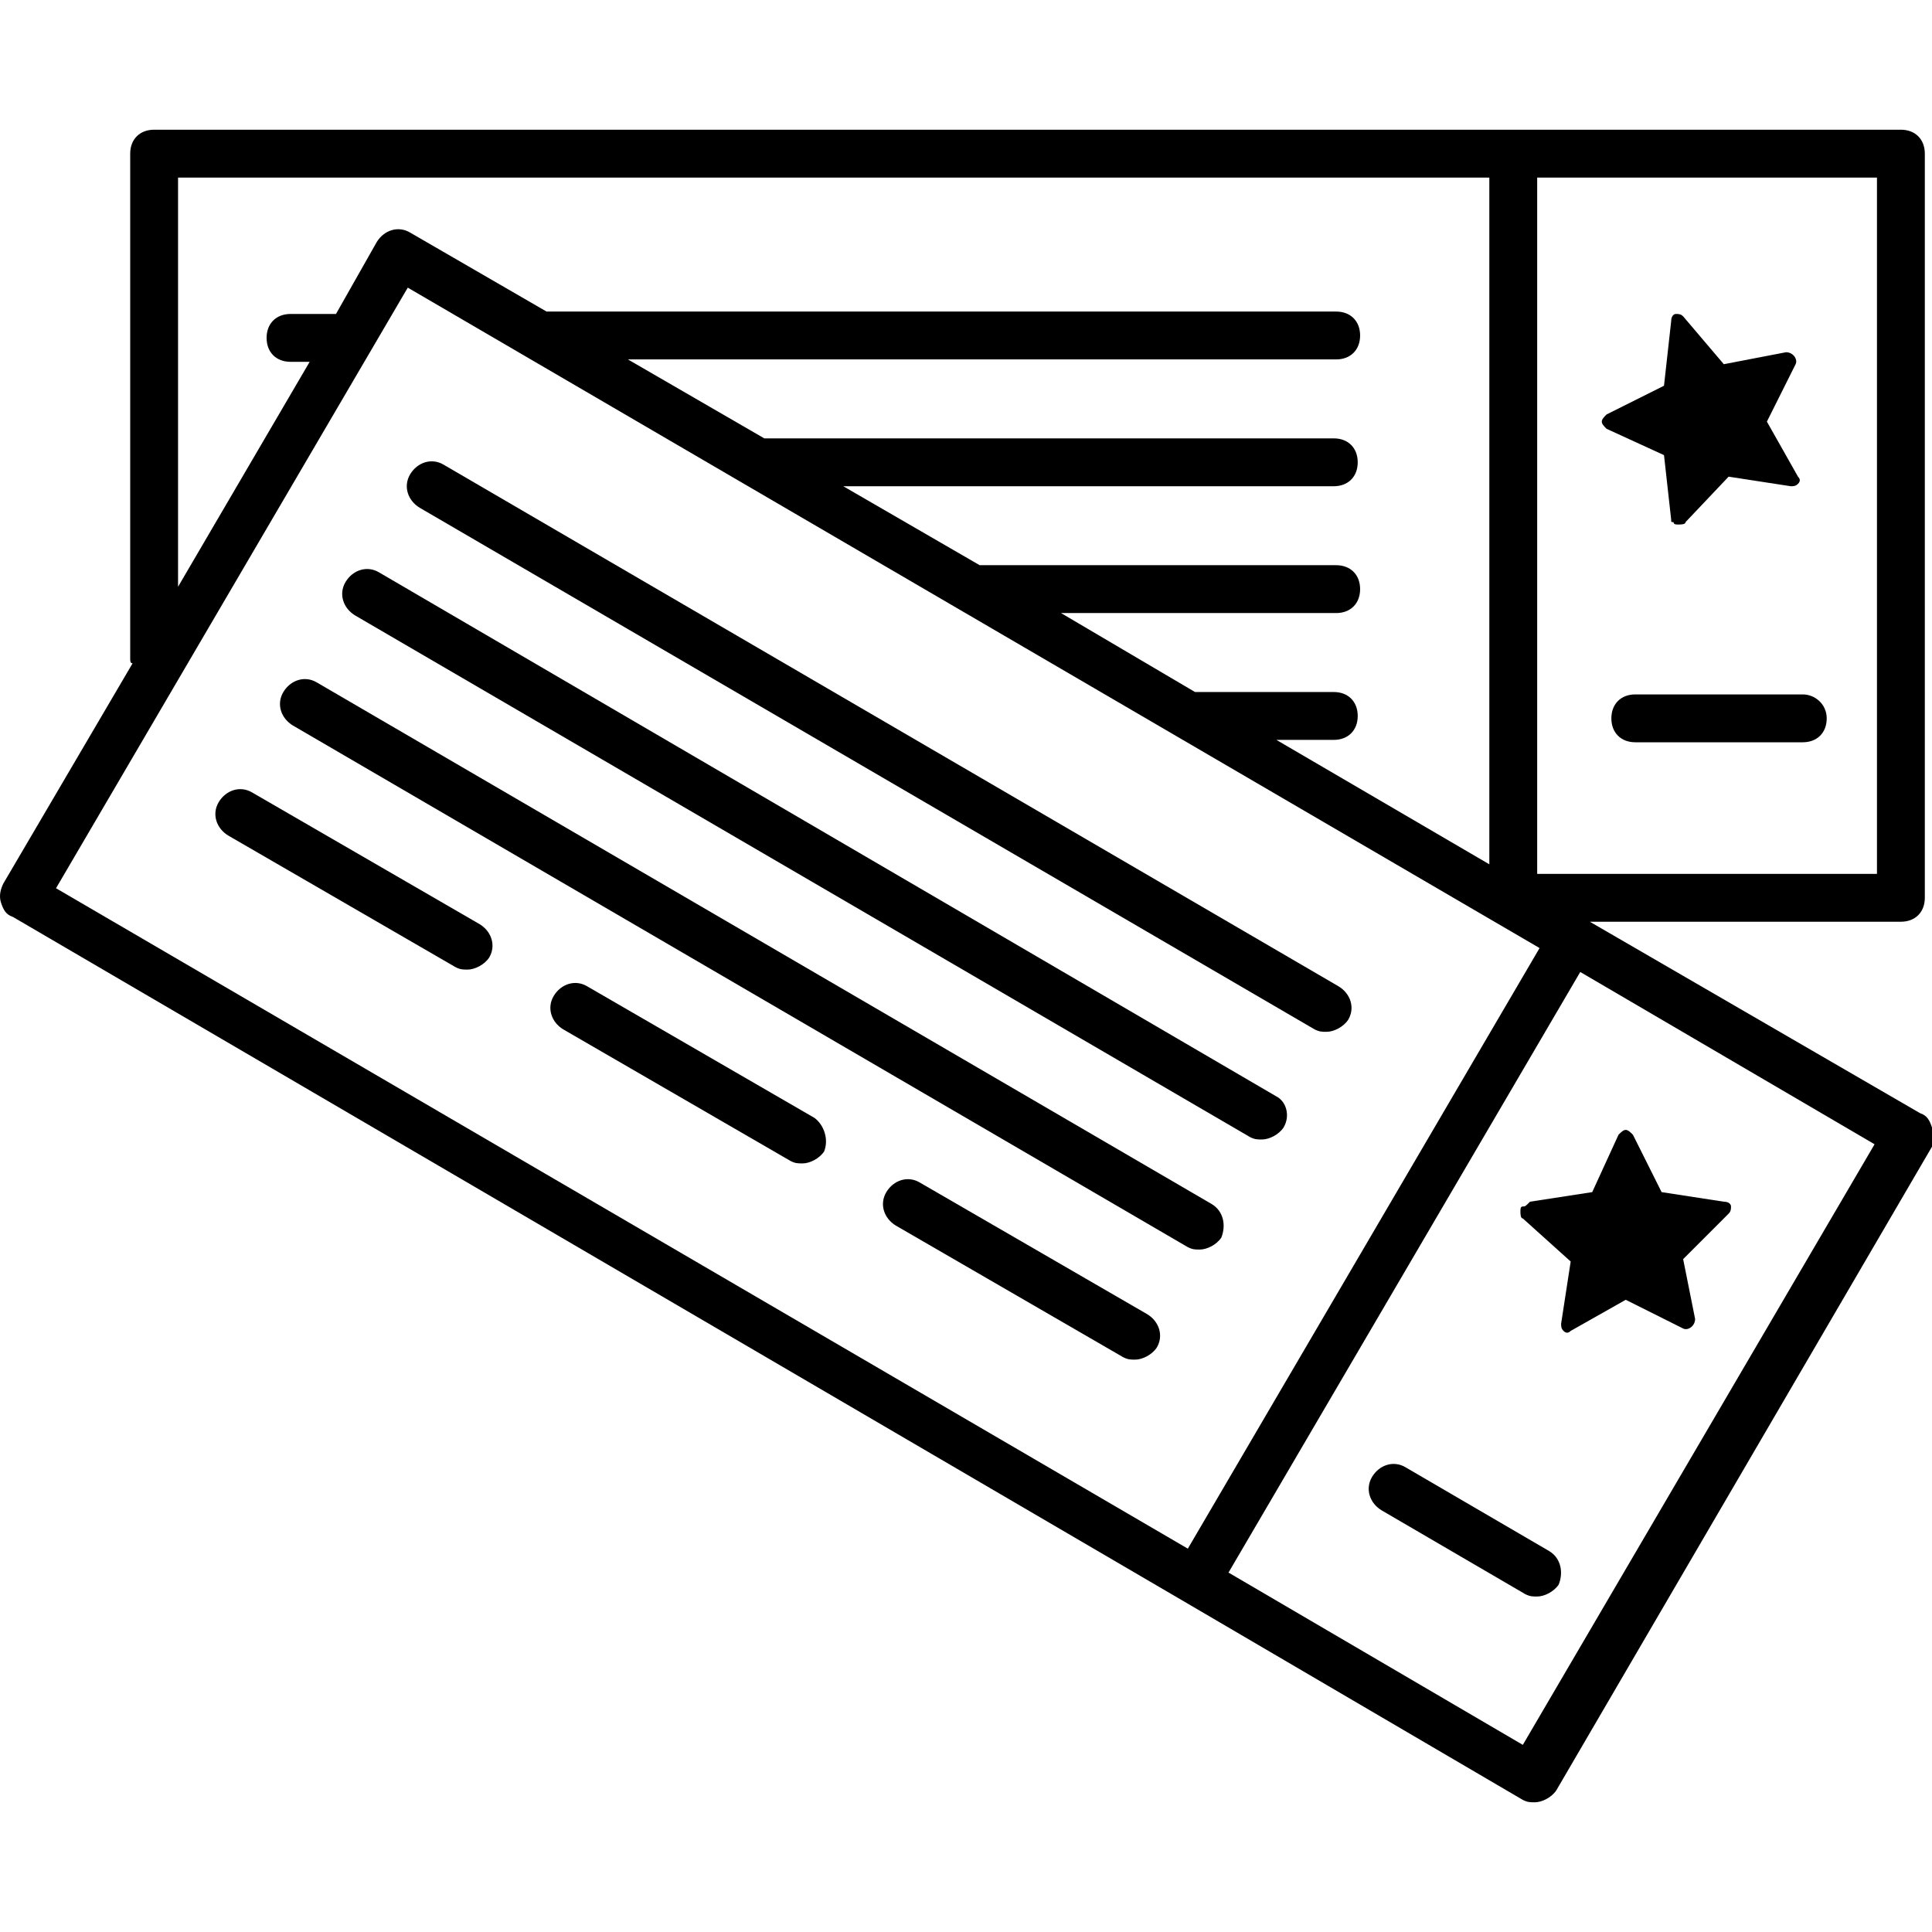
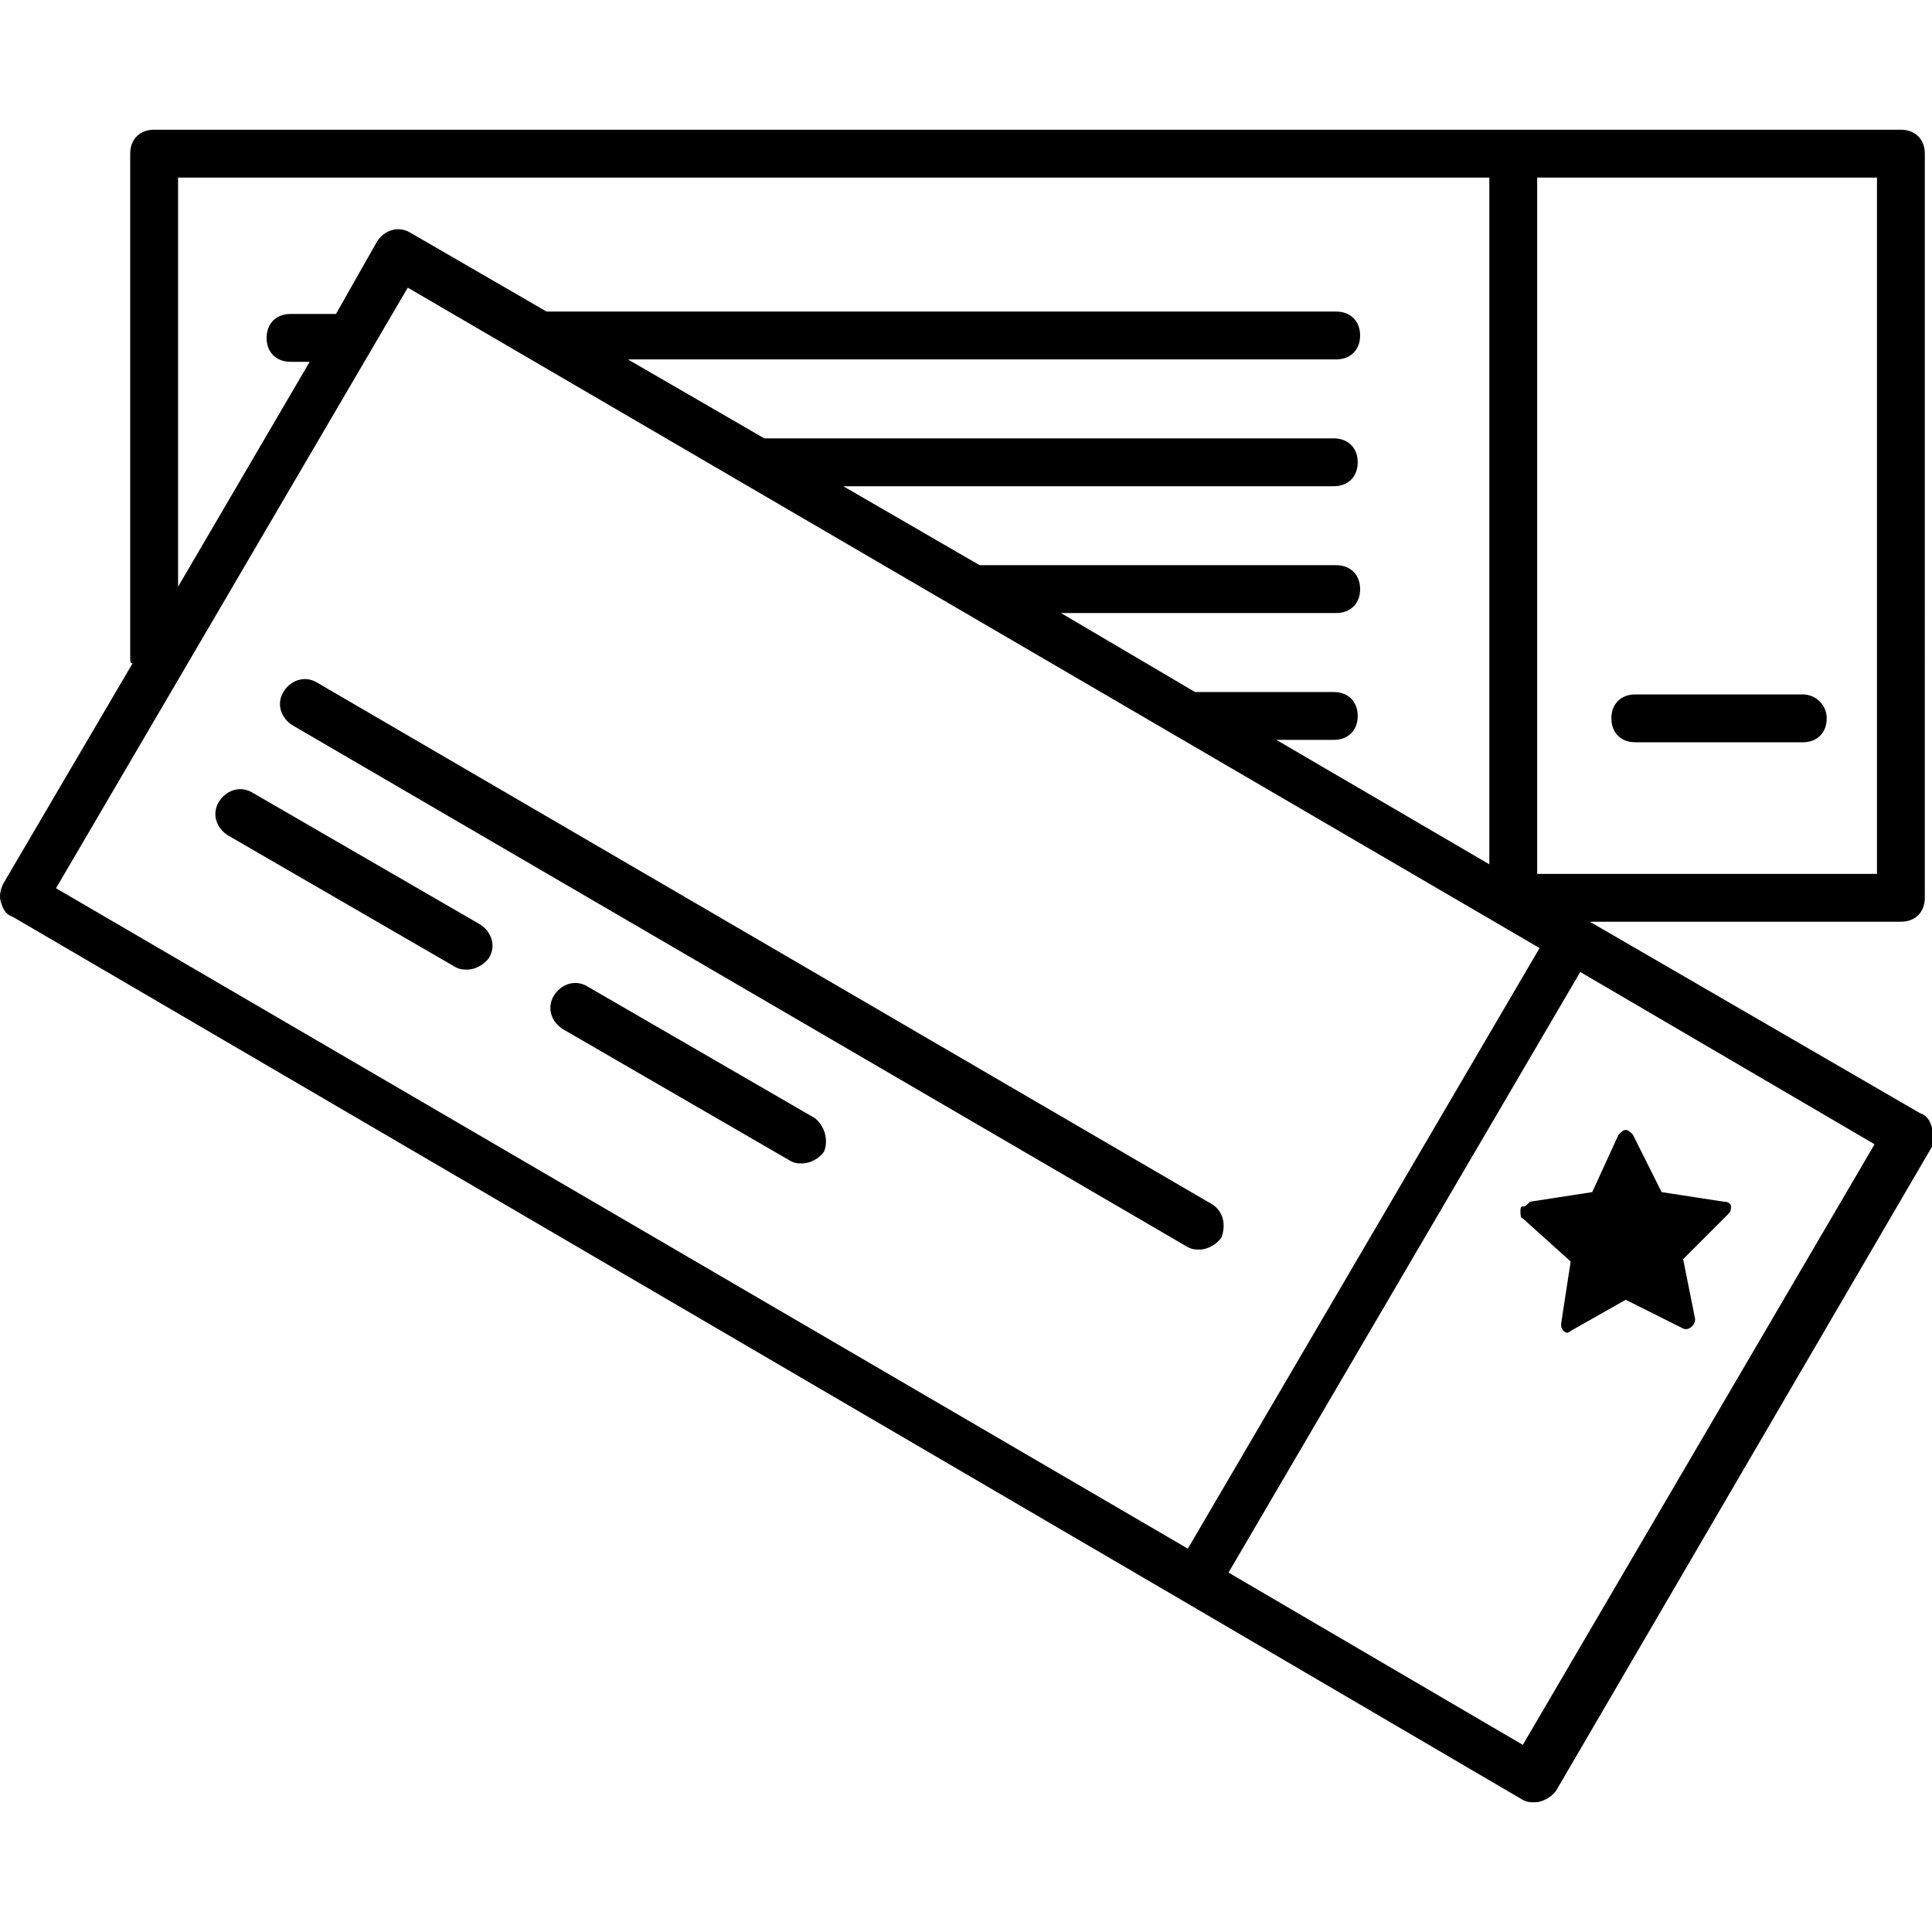
<svg xmlns="http://www.w3.org/2000/svg" version="1.1" id="Capa_1" x="0px" y="0px" viewBox="0 0 413.396 413.396" style="enable-background:new 0 0 413.396 413.396;" xml:space="preserve">
  <g>
    <g>
      <path d="M385.748,148.586h-35.84c-3.072,0-5.12,2.048-5.12,5.12c0,3.072,2.048,5.12,5.12,5.12h35.84c3.072,0,5.12-2.048,5.12-5.12    C390.868,150.634,388.308,148.586,385.748,148.586z" />
    </g>
  </g>
  <g>
    <g>
      <path d="M410.836,238.186l-70.656-40.96h66.56c3.072,0,5.12-2.048,5.12-5.12V32.874c0-3.072-2.048-5.12-5.12-5.12H32.98    c-3.072,0-5.12,2.048-5.12,5.12v108.032c0,0.512,0,1.024,0.512,1.024L0.724,189.034c-0.512,1.024-1.024,2.56-0.512,4.096    c0.512,1.536,1.024,2.56,2.56,3.072l251.392,146.944l71.68,41.984c1.024,0.512,1.536,0.512,2.56,0.512    c1.536,0,3.584-1.024,4.608-2.56l80.384-137.728c0-1.024,0-2.56,0-4.096C412.884,239.722,412.372,238.698,410.836,238.186z     M328.916,37.994h72.704v148.992h-72.704V37.994z M38.1,37.994h280.576v146.944l-45.568-26.624h12.288    c3.072,0,5.12-2.048,5.12-5.12c0-3.072-2.048-5.12-5.12-5.12h-28.672c-0.512,0-0.512,0-1.024,0l-28.672-16.896h58.88    c3.072,0,5.12-2.048,5.12-5.12c0-3.072-2.048-5.12-5.12-5.12h-75.776h-0.512l-29.184-16.896h104.96c3.072,0,5.12-2.048,5.12-5.12    c0-3.072-2.048-5.12-5.12-5.12H164.564c-0.512,0-0.512,0-1.024,0l-29.184-16.896h151.552c3.072,0,5.12-2.048,5.12-5.12    c0-3.072-2.048-5.12-5.12-5.12h-168.96L87.764,49.77c-2.56-1.536-5.632-0.512-7.168,2.048l-8.704,15.36h-9.728    c-3.072,0-5.12,2.048-5.12,5.12s2.048,5.12,5.12,5.12h4.096L38.1,125.546V37.994z M11.988,190.058L87.252,61.546l242.176,141.312    L254.164,331.37L11.988,190.058z M325.844,373.354l-62.976-36.864l75.264-128.512l62.976,36.864L325.844,373.354z" />
    </g>
  </g>
  <g>
    <g>
-       <path d="M286.42,211.05L94.932,99.434c-2.56-1.536-5.632-0.512-7.168,2.048s-0.512,5.632,2.048,7.168L281.3,220.266    c1.024,0.512,1.536,0.512,2.56,0.512c1.536,0,3.584-1.024,4.608-2.56C290.004,215.658,288.98,212.586,286.42,211.05z" />
-     </g>
+       </g>
  </g>
  <g>
    <g>
-       <path d="M273.108,234.602l-192-112.128c-2.56-1.536-5.632-0.512-7.168,2.048c-1.536,2.56-0.512,5.632,2.048,7.168l191.488,111.616    c1.024,0.512,1.536,0.512,2.56,0.512c1.536,0,3.584-1.024,4.608-2.56C276.18,238.698,275.156,235.626,273.108,234.602z" />
-     </g>
+       </g>
  </g>
  <g>
    <g>
      <path d="M259.284,257.642L67.796,146.026c-2.56-1.536-5.632-0.512-7.168,2.048c-1.536,2.56-0.512,5.632,2.048,7.168    l191.488,111.616c1.024,0.512,1.536,0.512,2.56,0.512c1.536,0,3.584-1.024,4.608-2.56    C262.356,262.25,261.844,259.178,259.284,257.642z" />
    </g>
  </g>
  <g>
    <g>
      <path d="M102.612,197.738l-48.64-28.16c-2.56-1.536-5.632-0.512-7.168,2.048c-1.536,2.56-0.512,5.632,2.048,7.168l48.64,28.16    c1.024,0.512,1.536,0.512,2.56,0.512c1.536,0,3.584-1.024,4.608-2.56C106.196,202.346,105.172,199.274,102.612,197.738z" />
    </g>
  </g>
  <g>
    <g>
      <path d="M174.292,239.21l-48.64-28.16c-2.56-1.536-5.632-0.512-7.168,2.048c-1.536,2.56-0.512,5.632,2.048,7.168l48.64,28.16    c1.024,0.512,1.536,0.512,2.56,0.512c1.536,0,3.584-1.024,4.608-2.56C177.364,243.818,176.34,240.746,174.292,239.21z" />
    </g>
  </g>
  <g>
    <g>
-       <path d="M331.476,331.882l-30.72-17.92c-2.56-1.536-5.632-0.512-7.168,2.048s-0.512,5.632,2.048,7.168l30.72,17.92    c1.024,0.512,1.536,0.512,2.56,0.512c1.536,0,3.584-1.024,4.608-2.56C334.548,336.49,334.036,333.418,331.476,331.882z" />
-     </g>
+       </g>
  </g>
  <g>
    <g>
-       <path d="M245.46,281.194l-48.64-28.16c-2.56-1.536-5.632-0.512-7.168,2.048s-0.512,5.632,2.048,7.168l48.64,28.16    c1.024,0.512,1.536,0.512,2.56,0.512c1.536,0,3.584-1.024,4.608-2.56C249.044,285.802,248.02,282.73,245.46,281.194z" />
-     </g>
+       </g>
  </g>
  <g>
    <g>
      <path d="M370.388,258.154c0-0.512-0.512-1.024-1.536-1.024l-13.312-2.048l-6.144-12.288c-0.512-0.512-1.024-1.024-1.536-1.024    s-1.024,0.512-1.536,1.024l-5.632,12.288l-13.312,2.048c-1.024,1.024-1.024,1.024-1.536,1.024c-0.512,0-0.512,0.512-0.512,1.024    c0,0.512,0,1.536,0.512,1.536l10.24,9.216l-2.048,13.312c0,0.512,0,1.024,0.512,1.536c0.512,0.512,1.024,0.512,1.536,0    l11.776-6.656l12.288,6.144c1.024,0.512,2.56-0.512,2.56-2.048l-2.56-12.8l9.728-9.728    C370.388,259.178,370.388,258.666,370.388,258.154z" />
    </g>
  </g>
  <g>
    <g>
-       <path d="M384.724,101.994l-6.656-11.776l6.144-12.288c0.512-1.024-0.512-2.56-2.048-2.56l-13.312,2.56l-8.704-10.24    c-0.512-0.512-1.024-0.512-1.536-0.512c-0.512,0-1.024,0.512-1.024,1.536l-1.536,13.824l-12.288,6.144    c-0.512,0.512-1.024,1.024-1.024,1.536c0,0.512,0.512,1.024,1.024,1.536l12.288,5.632l1.536,13.824c0,0.512,0,0.512,0.512,0.512    c0,0.512,0.512,0.512,1.024,0.512c0.512,0,1.536,0,1.536-0.512l9.216-9.728l13.312,2.048c0.512,0,1.024,0,1.536-0.512    C385.236,103.018,385.236,102.506,384.724,101.994z" />
-     </g>
+       </g>
  </g>
  <g>
</g>
  <g>
</g>
  <g>
</g>
  <g>
</g>
  <g>
</g>
  <g>
</g>
  <g>
</g>
  <g>
</g>
  <g>
</g>
  <g>
</g>
  <g>
</g>
  <g>
</g>
  <g>
</g>
  <g>
</g>
  <g>
</g>
</svg>